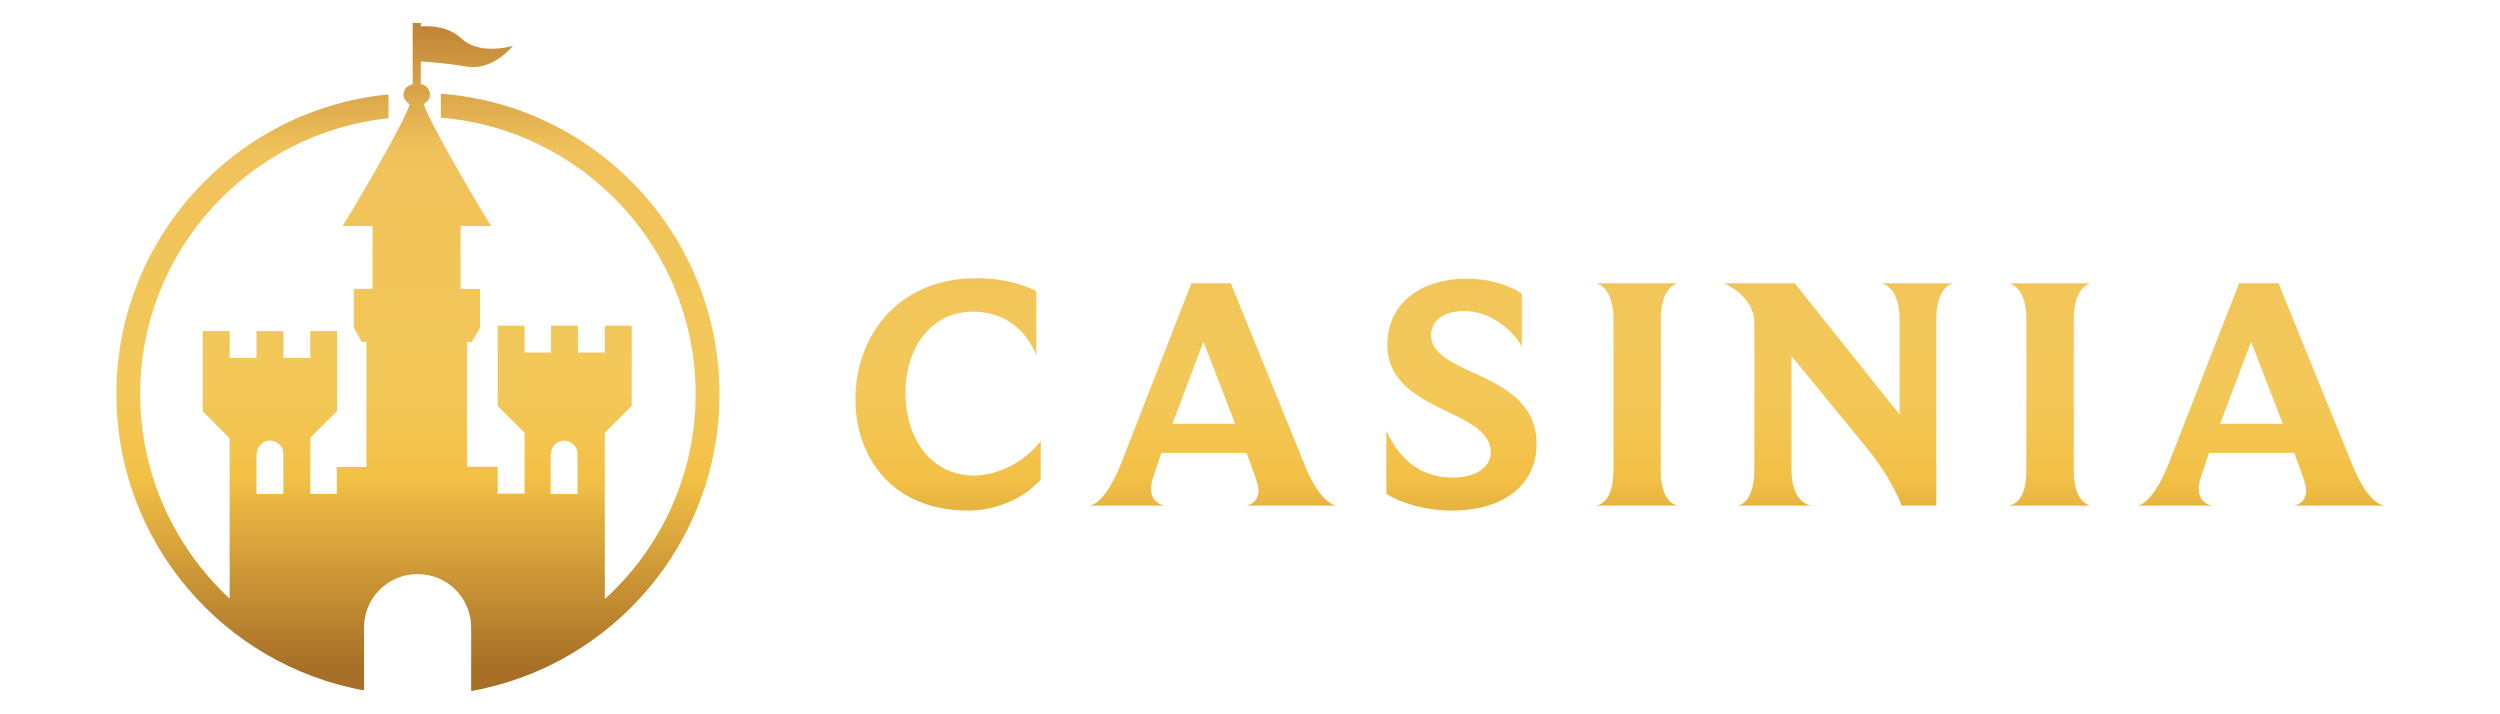
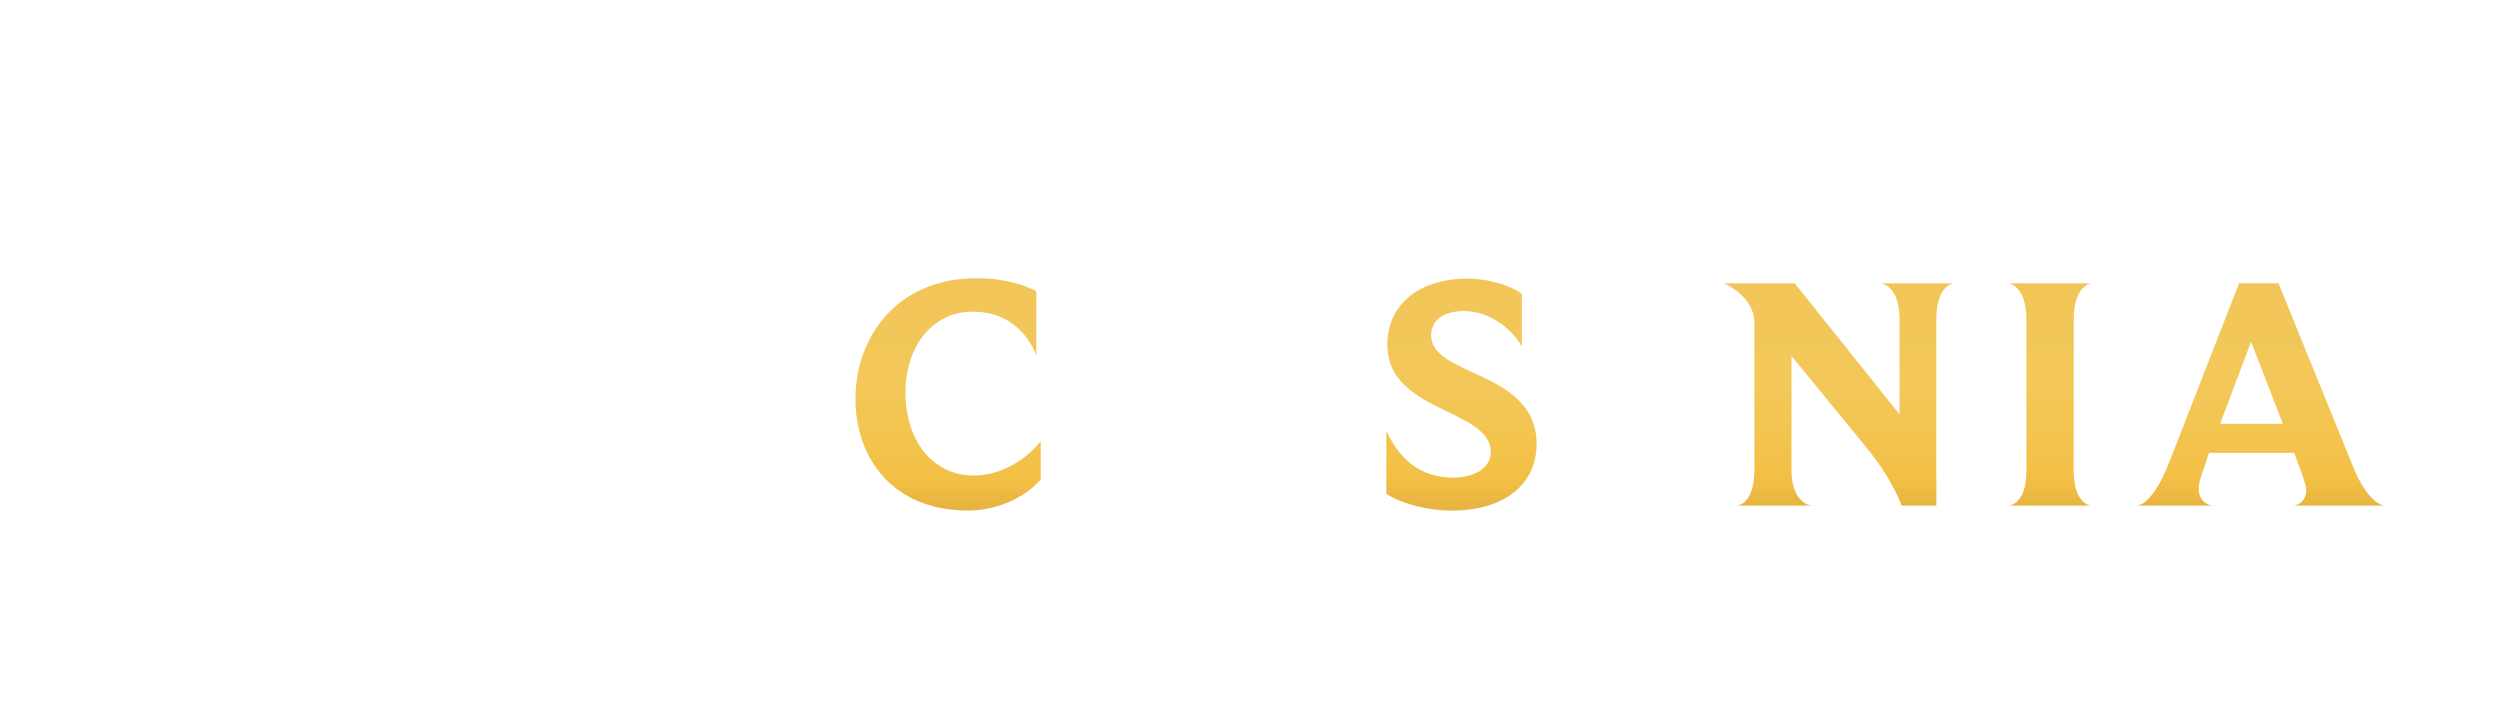
<svg xmlns="http://www.w3.org/2000/svg" xmlns:xlink="http://www.w3.org/1999/xlink" id="casinia" width="560" height="160" viewBox="0 0 560 160">
  <defs>
    <style>
      .cls-1 {
        fill: url(#linear-gradient-8);
      }

      .cls-2 {
        fill: url(#linear-gradient-7);
      }

      .cls-3 {
        fill: url(#linear-gradient-5);
      }

      .cls-4 {
        fill: url(#linear-gradient-6);
      }

      .cls-5 {
        fill: url(#linear-gradient-4);
      }

      .cls-6 {
        fill: url(#linear-gradient-3);
      }

      .cls-7 {
        fill: url(#linear-gradient-2);
      }

      .cls-8 {
        fill: url(#linear-gradient);
      }
    </style>
    <linearGradient id="linear-gradient" x1="212.36" y1="7.18" x2="212.36" y2="156.82" gradientTransform="translate(0 162) scale(1 -1)" gradientUnits="userSpaceOnUse">
      <stop offset=".03" stop-color="#a66e26" />
      <stop offset=".32" stop-color="#f3c046" />
      <stop offset=".45" stop-color="#f3c858" />
      <stop offset=".81" stop-color="#f0c25b" />
      <stop offset="1" stop-color="#bf8335" />
    </linearGradient>
    <linearGradient id="linear-gradient-2" x1="271.7" y1="7.18" x2="271.7" y2="156.82" xlink:href="#linear-gradient" />
    <linearGradient id="linear-gradient-3" x1="327.38" x2="327.38" y2="156.82" xlink:href="#linear-gradient" />
    <linearGradient id="linear-gradient-4" x1="366.71" y1="7.18" x2="366.71" y2="156.82" xlink:href="#linear-gradient" />
    <linearGradient id="linear-gradient-5" x1="411.9" y1="7.18" x2="411.9" y2="156.82" xlink:href="#linear-gradient" />
    <linearGradient id="linear-gradient-6" x1="459.21" y1="7.18" x2="459.21" y2="156.82" xlink:href="#linear-gradient" />
    <linearGradient id="linear-gradient-7" x1="506.38" y1="7.18" x2="506.38" y2="156.82" xlink:href="#linear-gradient" />
    <linearGradient id="linear-gradient-8" x1="93.61" y1="7.18" x2="93.61" y2="156.82" xlink:href="#linear-gradient" />
  </defs>
  <path class="cls-8" d="M233.11,98.82c-3.74,4.79-9.64,7.7-14.95,7.7-9.42,0-15.33-8.07-15.33-18.54s6.06-18.17,15.1-18.17c7.03,0,11.89,3.96,14.21,9.79v-14.36c-2.39-1.27-6.88-2.92-13.38-2.92-18.02,0-27.14,13.38-27.14,27.07,0,12.86,8.07,24.97,25.2,24.97,6.58,0,12.79-2.92,16.3-6.95v-8.6Z" />
-   <path class="cls-7" d="M251.18,103.68c-3.36,8.52-6.36,9.5-7.03,9.57h16.75c-.67-.07-3.07-.67-3.07-3.89,0-.75.22-1.8.75-3.29l1.57-4.63h19.07c1.12,3.14,2.69,6.88,2.69,8.3,0,2.84-2.17,3.44-2.77,3.51h20.11c-.67-.15-3.96-1.27-7.1-9.35l-16.45-40.45h-8.82l-15.7,40.23ZM262.62,94.93l6.95-18.39,7.1,18.39h-14.06Z" />
  <path class="cls-6" d="M310.55,110.64c3.59,2.24,9.2,3.74,14.73,3.74,10.77,0,18.92-5.23,18.92-14.95,0-9.12-7.33-12.86-13.98-15.85-5.16-2.39-9.65-4.41-9.65-8.45,0-3.07,2.39-5.46,7.4-5.46,5.91,0,10.99,4.34,12.93,8v-11.89c-2.69-1.87-7.48-3.37-12.26-3.37-9.87,0-17.87,5.08-17.87,14.88,0,6.95,4.93,10.54,10.09,13.24,6.28,3.29,13.08,5.46,13.08,10.77,0,3.59-3.81,5.68-8.37,5.68-5.91,0-11.37-2.54-15.03-10.47v14.13Z" />
-   <path class="cls-5" d="M361.4,105.55c0,6.95-3.36,7.63-3.89,7.7h18.32c-.6-.07-3.81-.97-3.81-7.7v-34.02c0-7.25,3.51-8,3.89-8.07h-18.39c.52.15,3.89,1.05,3.89,8.07v34.02Z" />
  <path class="cls-3" d="M392.99,105.1c0,7.4-3.29,8.08-3.81,8.15h16.6c-.75-.07-4.49-.97-4.49-8.15v-25.35l16.67,20.34c6.13,7.48,8,13.16,8,13.16h7.78v-41.57c0-7.4,3.36-8.15,3.89-8.22h-16.23c.67.15,4.11,1.05,4.11,8.22v21.16l-23.48-29.38h-15.85c.52.22,6.8,3.07,6.8,8.82v32.82Z" />
  <path class="cls-4" d="M453.9,105.55c0,6.95-3.36,7.63-3.89,7.7h18.32c-.6-.07-3.81-.97-3.81-7.7v-34.02c0-7.25,3.51-8,3.89-8.07h-18.39c.52.15,3.89,1.05,3.89,8.07v34.02Z" />
  <path class="cls-2" d="M485.86,103.68c-3.36,8.52-6.36,9.5-7.03,9.57h16.75c-.67-.07-3.07-.67-3.07-3.89,0-.75.23-1.8.75-3.29l1.57-4.63h19.07c1.12,3.14,2.69,6.88,2.69,8.3,0,2.84-2.17,3.44-2.77,3.51h20.11c-.67-.15-3.96-1.27-7.1-9.35l-16.45-40.45h-8.82l-15.7,40.23ZM497.3,94.93l6.95-18.39,7.1,18.39h-14.06Z" />
-   <path class="cls-1" d="M98.75,21.02v5.33c31.92,2.67,57.07,29.39,57.07,61.91,0,18.2-7.85,34.57-20.34,45.92v-37.24l6.02-6.02v-17.97h-6.02v6.02h-6.02v-6.02h-6.02v6.02h-5.94v-6.02h-6.02v17.97l6.02,6.02v13.63h-6.02v-6.02h-6.86v-27.95h1.07l1.83-3.2v-8.68h-4.34v-14.09h6.86c-1.6-2.36-14.48-24.14-15.09-27.34.84-.46,1.37-1.22,1.37-2.13,0-1.14-.84-2.06-2.06-2.36v-5.03c1.68.08,5.71.38,10.21,1.14,5.94,1.07,10.44-4.65,10.44-4.65,0,0-7.39,2.28-11.5-1.6-3.12-2.89-7.24-2.89-9.14-2.74v-.76h-1.83v13.71c-1.22.23-2.06,1.14-2.06,2.36,0,.91.61,1.6,1.37,2.13-.61,3.12-13.41,24.9-15.01,27.26h6.7v14.09h-4.19v8.68l1.75,3.2h1.07v28.02h-6.63v6.02h-5.94v-12.56l6.02-6.02v-17.89h-6.02v6.02h-6.02v-6.02h-6.02v6.02h-6.02v-6.02h-6.02v17.97l6.02,6.02v35.94c-12.27-11.42-20.04-27.72-20.04-45.84,0-32.06,24.38-58.48,55.62-61.76v-5.33c-34.13,3.27-60.95,32.13-60.95,67.09,0,33.12,23.92,60.69,55.47,66.4v-14.09c0-6.55,5.26-11.88,11.81-11.96h.23c6.63,0,11.96,5.33,11.96,11.96v14.24c31.62-5.64,55.62-33.28,55.62-66.48,0-35.56-27.58-64.73-62.4-67.32ZM57.53,101.66c0-1.68,1.37-2.97,2.97-2.97s2.97,1.37,2.97,2.97v8.99h-6.02v-8.99h.08ZM123.43,101.66c0-1.68,1.37-2.97,2.97-2.97s2.97,1.37,2.97,2.97v8.99h-6.02v-8.99h.08Z" />
</svg>